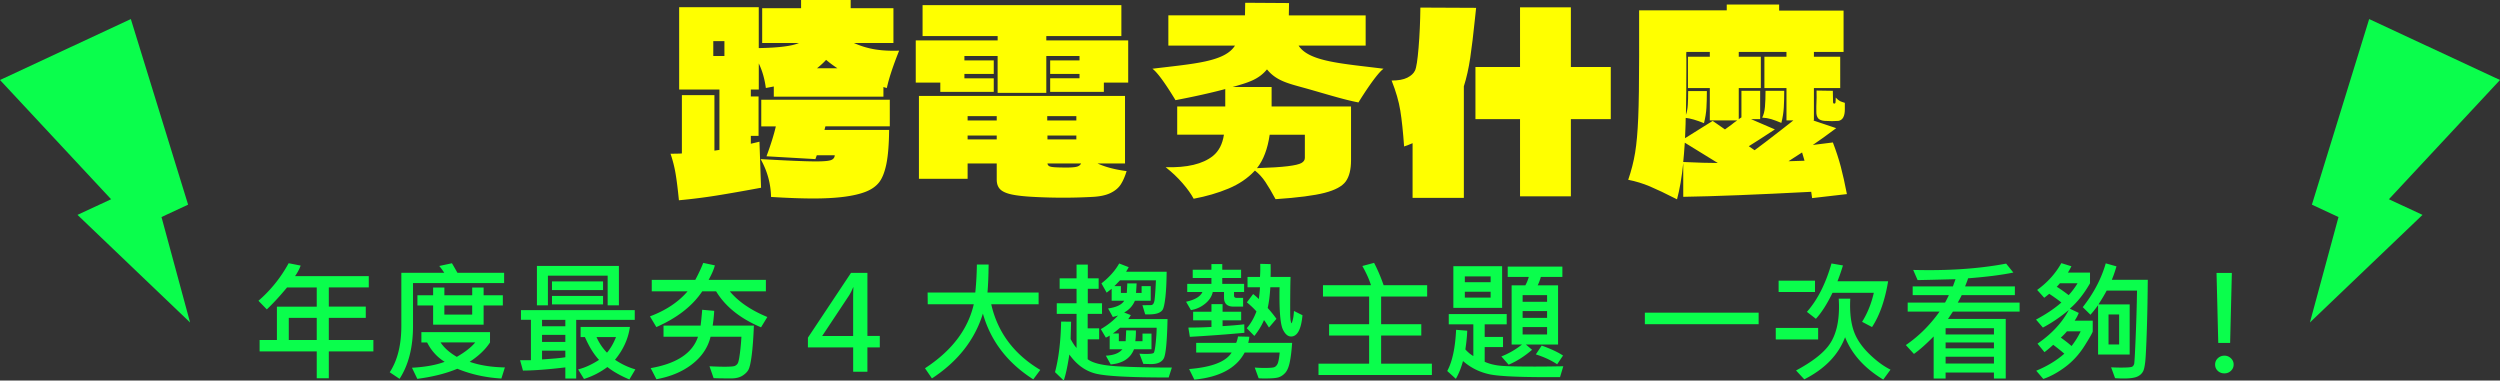
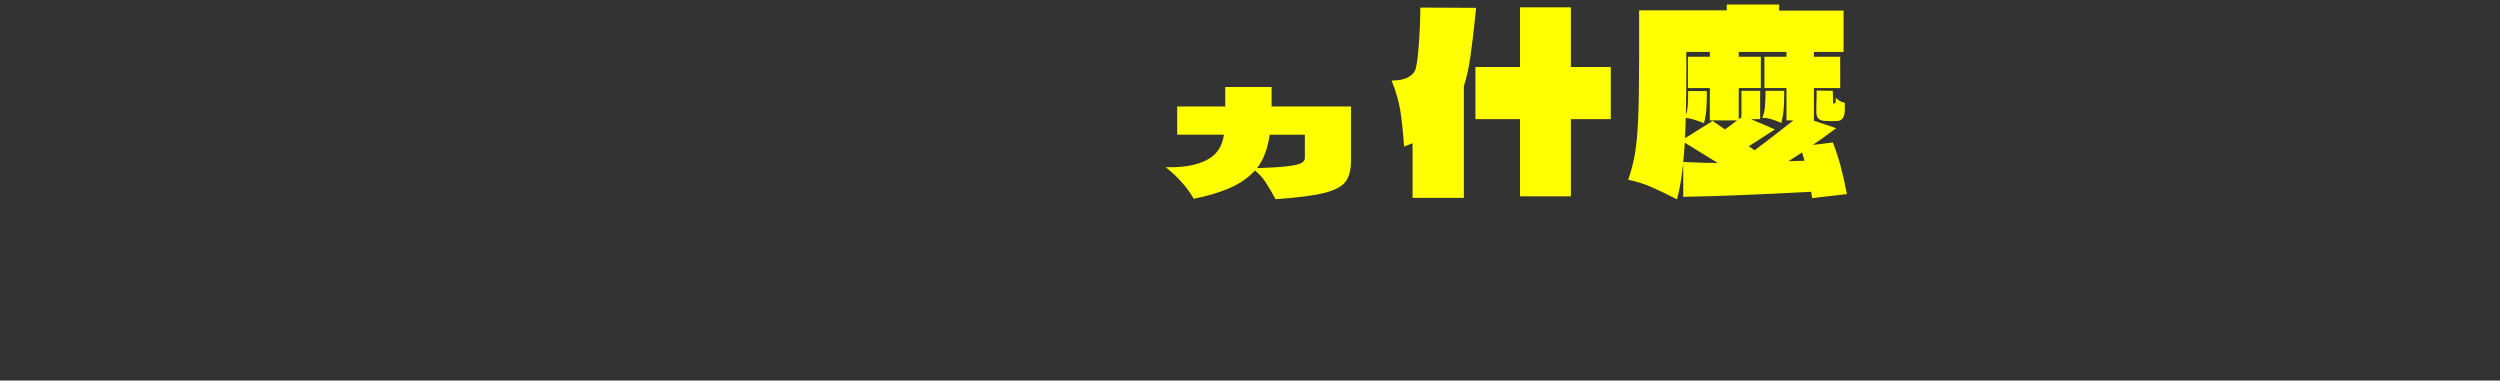
<svg xmlns="http://www.w3.org/2000/svg" id="_圖層_3" viewBox="0 0 1147.23 174.61">
  <rect x="0" y="0" width="1147.23" height="174.61" fill="#333333" stroke="none" />
  <defs>
    <style>.cls-1{fill:#ff0;stroke-width:0}</style>
  </defs>
-   <path class="cls-1" d="M344.54 65.96c.69-.16 2.02-.47 3.97-.94l.73 21.13c-8 1.49-14.81 2.68-20.41 3.58-5.6.9-11.36 1.62-17.28 2.17-.49-4.93-.99-8.96-1.51-12.09a57.25 57.25 0 0 0-2.35-9.27c2.36 0 4.11-.04 5.22-.12V43.66h14.93v25.47l2.3-.35v-27.7h-18.48V3.29h36.53v18.78c9.19-.16 15.34-.94 18.48-2.35h-16.91V3.76h17.85V0h22.76v3.76h19.62v15.96h-18.16c3.13 1.41 6.35 2.39 9.66 2.93 3.3.55 7.01.74 11.12.59-2.85 7.12-4.73 12.83-5.64 17.14-.7-.16-1.22-.31-1.57-.47v4.46h-50.31v-4.69l-3.65.7c-.56-4.23-1.64-7.98-3.24-11.27v11.97h-3.65v3.17h3.55v18.08h-3.55v3.64Zm-12.11-47.07h-5.11v6.81h5.11v-6.81Zm16.91 39.09V45.77h58.98v12.21h-29.54c-.14.47-.28 1.02-.42 1.64h29.65c-.07 6.81-.51 12.09-1.31 15.85s-1.93 6.53-3.39 8.33c-1.46 1.8-3.51 3.21-6.16 4.23-5.29 2.04-13.26 3.05-23.9 3.05-5.29 0-11.76-.23-19.42-.7-.14-6.18-1.74-11.97-4.8-17.37 12.39.7 20.84 1.06 25.37 1.06 3.48 0 5.78-.19 6.89-.59 1.11-.39 1.7-1.13 1.77-2.23h-8.25l-.63 1.76-22.44-1.29c2.02-5.48 3.44-10.05 4.28-13.73h-6.68Zm34.97-26.64a51.016 51.016 0 0 1-5.22-3.87c-1.04 1.17-2.44 2.46-4.18 3.87h9.39Zm95.83-14.79v2h37.58v19.37h-11.17v4.23h-24.64v-6.22h13.47v-2h-13.47v-6.22h13.47v-2h-15.24v16.9H457.8v-16.9h-15.24v2h13.47v6.22h-13.47v2h13.47v6.22H431.5v-4.23h-11.27V18.55h37.58v-2h-34.45V2.35h91.23v14.2h-34.45ZM503.63 75c3.55 1.64 8 2.82 13.36 3.52-.77 2.51-1.67 4.56-2.71 6.16-1.04 1.6-2.63 2.92-4.75 3.93-2.12 1.02-4.96 1.6-8.51 1.76-4.38.23-8.77.35-13.15.35s-8.87-.12-13.26-.35c-4.59-.23-8.11-.63-10.54-1.17-2.44-.55-4.16-1.35-5.17-2.41-1.01-1.06-1.51-2.52-1.51-4.4V75h-13.36v7.04h-22.34V44.01h94.57V75h-12.63Zm-46.24-21.71h-13.36v2h13.36v-2Zm-13.36 8.92v1.76h13.36v-1.76h-13.36Zm36.54-6.93h13.36v-2h-13.36v2Zm.1 8.69h13.26v-1.76h-13.26v1.76Zm13.57 12.5c.9-.27 1.53-.76 1.88-1.47h-15.45c.07.55.33.96.78 1.23.45.28 1.37.45 2.77.53 1.39.08 3.17.12 5.32.12s3.79-.14 4.7-.41Zm101.67-55.55c4.77 7.45 20.2 8.24 38.99 10.62-3.11 2.22-9.32 11.87-11.51 15.47-7.15-1.34-17.12-4.56-25.95-6.97-7.18-1.96-12-3.3-16.03-8.2-4.04 4.86-8.9 6.09-16.08 8.17-8.41 2.44-18.82 4.61-25.9 5.95-2.18-3.6-7.49-12.2-10.6-14.42 18.73-2.3 33.19-3.09 37.89-10.62h-30.57V7.05h35.16l.1-5.78 20.12.13-.1 5.65h35.26v13.87h-30.77Z" />
  <path class="cls-1" d="M619.98 48.87v24.61c0 4.3-.81 7.56-2.43 9.79-1.62 2.23-4.85 3.97-9.68 5.22-4.83 1.25-12.34 2.22-22.53 2.91-1.74-3.23-3.3-5.88-4.69-7.95-1.39-2.07-2.98-3.79-4.77-5.19l-.17.18c-3.18 3.4-7.18 6.1-11.98 8.1-4.8 2.01-10.13 3.56-15.97 4.66-1.16-2.17-2.85-4.54-5.08-7.12s-4.82-5.03-7.77-7.36c9.78.29 17.02-1.43 21.7-5.16 2.72-2.21 4.4-5.46 5.04-9.76h-21.44V48.85h22.05v-8.93h21.27v8.93h36.46ZM598.8 61.82h-16.15c-.93 6.47-2.86 11.58-5.82 15.34 6.25-.2 10.95-.5 14.11-.89 3.15-.39 5.25-.88 6.29-1.47s1.56-1.38 1.56-2.36V61.82Zm78.58-58.23-.51 4.83c-.75 7.29-1.48 13.34-2.2 18.18-.72 4.83-1.69 9.17-2.92 13v51.19h-23.53V65.71c-1.77.77-3.07 1.27-3.89 1.5-.48-6.75-1.06-12.23-1.74-16.45-.68-4.22-2.01-8.82-3.99-13.8 3.07 0 5.47-.44 7.21-1.32 1.74-.88 2.92-1.97 3.53-3.28.61-1.23 1.16-4.73 1.64-10.53.48-5.79.75-11.91.82-18.35l25.58.12Zm43.48 27.15h18.31v23.93h-18.31V90.1h-23.33V54.67h-20.46V30.74h20.46V3.36h23.33v27.38Zm110.7 60.16-.41-2.88c-24.83 1.3-44.4 2.07-58.72 2.3V74.79c-.68 6.6-1.64 12.16-2.86 16.68-5.12-2.61-9.26-4.58-12.43-5.92-3.17-1.34-6.5-2.36-9.97-3.05 1.43-4.14 2.49-8.28 3.17-12.42.68-4.14 1.16-9.51 1.43-16.1.27-6.59.41-15.99.41-28.18V4.74h40.21V2.09h24.04v2.76H846v18.98h-13.61v2.19h12.07V40.4h-12.07v14.84h-.41l10.64 3.57c-4.3 3.22-7.88 5.79-10.74 7.71l9.21-1.15c1.5 3.91 2.71 7.61 3.63 11.1.92 3.49 1.86 7.69 2.81 12.6l-15.96 1.84Zm-58.42-25.42c-.27 3.99-.51 6.94-.72 8.86 6.68.31 11.97.46 15.86.46l-15.14-9.32Zm.72-41.64c-.07.77-.09 1.4-.05 1.9.03.5.05.94.05 1.32v5.18c0 5.68-.07 12.5-.2 20.48.48-1.38.77-2.95.87-4.72.1-1.76.15-3.83.15-6.21h8.59c0 2.84-.07 5.41-.2 7.71-.14 2.3-.51 4.64-1.13 7.02-3.41-1.38-6.21-2.19-8.39-2.42 0 1.69-.07 3.91-.2 6.67l-.1 2.65 12.69-7.94 5.63 3.91 2.87-2.07c.82-.69 1.74-1.38 2.76-2.07h-12.58V40.41h-10.03V26.03h10.03v-2.19h-10.74Zm45.93 2.19v-2.19H797.9v2.19h10.13v14.38H797.9v14.26l1.23-.81V41.67h8.59v13h-4.19l10.95 4.72c-5.25 3.45-9.24 6.02-11.97 7.71l2.66 1.84c2.73-1.99 6.75-5.06 12.07-9.2l5.73-4.49h-3.17V40.41h-10.13V26.03h10.13Zm-1.02 15.64c0 2.84-.07 5.41-.2 7.71-.14 2.3-.51 4.64-1.12 7.02-1.84-.77-3.39-1.34-4.66-1.73-1.26-.38-2.64-.61-4.14-.69.68-1.3 1.11-2.97 1.28-5 .17-2.03.26-4.47.26-7.3h8.59Zm9.31 32.09c-.21-.84-.58-2.11-1.12-3.8l-6.24 4.03c3.55-.15 6-.23 7.37-.23Zm6.24-19.5c-.55-.65-.82-1.63-.82-2.93V48.8c.14-3.07.17-5.48.1-7.25l7.47.12.1 5.06c0 .54.17.81.51.81s.54-.15.61-.46c.07-.31.1-.73.1-1.27v-1.04c.82.84 1.47 1.38 1.94 1.61.48.23 1.23.5 2.25.81v2.99c0 3.15-.96 4.91-2.87 5.29l-2.97.12-3.58-.12c-1.37-.15-2.32-.56-2.87-1.21Z" />
-   <path d="M171.34 161.25h-20.45v12.33h-5.54v-12.33h-26.22v-5.24h7.94v-15.29h18.28v-8.82h-13.62c-3.3 3.98-6.4 7.34-9.29 10.08l-3.84-3.96c5.62-4.86 10.24-10.61 13.86-17.23l5.51 1.08c-.59 1.62-1.45 3.24-2.58 4.86h33.84v5.16h-18.34v8.82h16.96v5.16h-16.96v10.14h20.45v5.24Zm-25.99-5.24v-10.14h-12.83v10.14h12.83Zm85.99-26.11h-41.81v19.69c0 9.82-2.06 17.91-6.18 24.26l-4.51-3.02c3.55-5.41 5.33-12.49 5.33-21.24v-24.4h19.69c-.78-1.21-1.54-2.26-2.29-3.13l5.83-1.26c.78 1.33 1.62 2.79 2.52 4.39h21.42v4.72Zm.35 38.7-1.61 5.1c-7.17-.41-13.91-1.9-20.21-4.48-5.18 2.17-11.3 3.71-18.37 4.63l-2.46-5.1c6.11-.33 11.11-1.24 15-2.72-3.48-2.17-6.15-5.13-8.03-8.88h-2.64v-4.75h31.49v4.75c-2.07 3.2-5.18 6.16-9.32 8.88 4.55 1.6 9.93 2.46 16.14 2.58Zm-.94-28.42h-8.82V149h-23.17v-8.82h-7.21v-4.69h7.21v-3.54h5.16v3.54h12.77v-3.54h5.24v3.54h8.82v4.69Zm-12.69 16.96h-15.88c1.62 2.46 4.1 4.67 7.44 6.62 3.81-2.19 6.62-4.39 8.44-6.62Zm-1.38-12.77v-4.19h-12.77v4.19h12.77Zm74.6 2.41h-26.87v26.92h-4.98v-5.1c-7.97.94-14.45 1.43-19.45 1.46l-1.32-4.75h4.98v-18.54h-4.57v-4.45h52.21v4.45Zm-7.27-6.65h-5.16v-13.62h-27.42v13.62h-5.04v-18.08h37.62v18.08Zm-24.58 9.58v-2.93h-10.69v2.93h10.69Zm0 7.21v-3.25h-10.69v3.25h10.69Zm0 7.03v-3.02h-10.69v4.01c5.2-.33 8.76-.66 10.69-1Zm17.31-30.85H253.3v-3.96h23.44v3.96Zm0 6.59H253.3v-3.9h23.44v3.9Zm14.82 29.82-2.75 4.63c-4.1-1.74-7.46-3.64-10.08-5.71-3.34 2.46-6.92 4.29-10.75 5.48l-2.7-4.39c3.03-.74 6.23-2.2 9.61-4.37-2.4-2.58-4.56-6.06-6.47-10.46h-1.99v-4.66h22.62c-.74 5.41-3.02 10.43-6.83 15.06 2.89 1.97 6.01 3.45 9.35 4.42Zm-8.88-14.82h-8.94c1.19 2.7 2.79 5.08 4.8 7.15 1.66-1.97 3.04-4.35 4.13-7.15Zm69.45-9.23-2.9 4.75c-9.51-4.02-16.39-9.53-20.62-16.52h-6.36c-4.47 6.72-11.49 12.19-21.06 16.41l-2.93-4.92c7.28-2.73 13.04-6.56 17.26-11.48h-16.44v-5.27h19.98c1.35-2.48 2.57-5.08 3.66-7.79l5.33 1.14c-.49 1.88-1.45 4.09-2.87 6.65h26.28v5.27h-16.55c3.93 4.73 9.67 8.65 17.23 11.78Zm-6.18 3.96c-.23 5.78-.57 10.35-1.01 13.71-.44 3.36-.94 5.55-1.51 6.58-.57 1.03-1.5 1.94-2.8 2.74-1.3.8-2.99 1.2-5.08 1.2-3.98 0-6.68-.04-8.09-.12l-1.88-5.45c2.66.14 4.99.21 7 .21 2.54 0 4.09-.13 4.64-.38.56-.25 1-.64 1.32-1.16.32-.52.65-2.02.98-4.5.33-2.48.57-5.06.7-7.73h-14.15c-1.19 4.92-3.98 9.1-8.38 12.54-4.39 3.44-9.88 5.76-16.46 6.97l-2.64-5.1c11.97-2.09 19.21-6.89 21.71-14.41h-15.82v-5.1h17.02c.25-1.97.5-4.39.73-7.27l5.51.5c-.1 2.03-.33 4.29-.7 6.77h18.9Zm57.77 9.99h-5.68v11.19h-6.53v-11.19h-20.77v-4.45l19.78-29.74h7.53v28.95h5.68v5.24Zm-12.22-5.24v-17.75c0-1.33.04-2.85.12-4.57h-.12c-.49 1.21-1.06 2.38-1.73 3.52l-12.48 18.81h14.21Zm85.88 15.58-3.22 4.34c-11.86-7.56-19.56-17.62-23.12-30.18-3.73 12.07-11.52 21.98-23.38 29.74l-3.19-4.66c12.25-7.99 19.71-17.77 22.38-29.36h-21.12l-.06-5.39h21.88c.43-4.2.67-8.48.73-12.83h5.39c-.06 5.21-.23 9.49-.53 12.83h23.47v5.39h-21.74c2.93 12.89 10.43 22.93 22.5 30.12Zm60.38-1.09-1.46 4.57c-17.42 0-28.54-.58-33.35-1.74-4.81-1.16-8.89-4.1-12.23-8.8-.86 5.55-1.72 9.52-2.58 11.92l-4.01-3.84c1.68-6.27 2.62-14 2.81-23.2l4.57.06-.21 7.97c1 1.84 1.9 3.19 2.72 4.07v-15.64h-9.08v-4.86h9.08v-6.65h-7.76v-4.8h7.76v-6.3h5.16v6.3h4.98v4.8h-4.98v6.65h6.53v4.86h-6.59v6.65h5.27v5.04h-5.27v9.11c2.3 1.8 6.87 2.89 13.7 3.27s15.14.57 24.95.57Zm-1.99-22.24c-.22 10.47-.81 16.53-1.79 18.18-.98 1.65-2.9 2.48-5.77 2.48l-3.54-.09-1.79-4.69c.9.08 1.94.12 3.13.12 1.95 0 3.09-.16 3.41-.48s.63-1.86.92-4.61.44-5.07.44-6.94h-16.79c-1.33 1.17-2.43 2.05-3.31 2.64h2.75v3.54h3.13c.16-3.05.23-4.71.23-4.98l4.48.06c0 2.05-.1 3.69-.29 4.92h3.31v-3.49h4.13v7.21h-8.03c-1.66 4.18-5.23 6.49-10.69 6.94l-2.23-4.01c3.59-.18 6.11-1.15 7.56-2.93h-5.8v-6.3c-.7.45-1.29.76-1.76.94l-2.31-3.9c2.97-1.68 5.61-3.76 7.91-6.24-1.09.33-1.89.56-2.4.67l-2.17-3.9c3.87-.57 6.33-1.75 7.38-3.54h-5.74v-5.51l-2.29 1.79-2.4-4.25c3.61-2.83 6.33-5.88 8.14-9.14l4.39 1.7c-.22.39-.62 1.08-1.2 2.08h18.6c-.06 5-.26 8.95-.6 11.85-.34 2.9-.74 4.74-1.19 5.52-.45.78-1.29 1.37-2.52 1.76-1.23.39-3.08.54-5.54.44l-1.26-4.19 3.9-.06c.9 0 1.45-.82 1.67-2.45.21-1.63.42-4.6.62-8.92h-16.49c-.66.7-1.52 1.59-2.58 2.67h2.99v3.11h2.7c.12-1.7.19-3.15.23-4.37h4.28c-.06 1.25-.15 2.71-.26 4.37h2.55v-3.11h4.19v6.71h-7.27c-.98 2.34-2.62 4.14-4.92 5.39l3.08 1.2c-.51.8-.91 1.41-1.2 1.82h17.99ZM570.92 134h-4.63v1.61c0 .72.38 1.08 1.14 1.08h3.02v4.01h-4.39c-2.91 0-4.37-1.38-4.37-4.13v-2.58h-5.16c-.45 2.05-1.62 3.85-3.52 5.39-1.89 1.54-4.06 2.52-6.5 2.93l-2.23-3.84c4.08-.9 6.58-2.39 7.5-4.48h-6.97v-3.72h11.1v-2.7h-8.58v-3.78h8.58v-2.61h4.98v2.61h8.64v3.78h-8.64v2.7h10.02v3.72Zm.12 18.72c-7.77.72-16.11 1.34-25.02 1.85l-.7-4.25c3.83 0 7.36-.1 10.61-.29v-3.02h-8.41v-3.96h8.41v-3.49h5.1v3.49h8.53v3.96h-8.53v2.64c3.22-.18 6.54-.45 9.96-.82l.06 3.9Zm21.91 4.6c-.25 3.69-.62 6.67-1.1 8.94-.48 2.27-1.19 3.9-2.12 4.91s-1.97 1.67-3.09 2.01-3.24.5-6.34.5c-1.05 0-1.96-.03-2.72-.09l-1.79-4.92c1.52.12 2.97.18 4.34.18 2.44 0 3.97-.11 4.58-.34.62-.22 1.12-.72 1.52-1.48s.74-2.51 1.01-5.24h-16.08c-3.79 7.15-11.48 11.29-23.09 12.42l-2.4-4.86c10.41-.84 16.91-3.36 19.51-7.56h-16.26v-4.45h18.34c.37-.76.65-1.74.85-2.93l5.21.12c-.16 1.27-.33 2.21-.53 2.81h20.16Zm4.75-12.66c-.61 6.5-2.35 9.76-5.24 9.76-1.46 0-2.72-1.07-3.76-3.22-1.04-2.15-1.57-7.33-1.57-15.56 0-1.41.02-2.68.06-3.81h-4.25c-.2 3.63-.6 6.8-1.2 9.49 1.54 1.74 2.88 3.4 4.01 4.98l-3.43 4.01c-1.23-1.97-1.99-3.12-2.29-3.43-1.04 2.48-2.51 4.9-4.42 7.27l-3.49-3.54c1.82-2.07 3.3-4.63 4.45-7.68-.96-1.15-2.42-2.55-4.39-4.19l2.87-3.81c.82.63 1.69 1.39 2.61 2.29.29-2.05.47-3.85.53-5.39h-5.71v-4.75h5.71c.14-1.7.18-3.7.12-6.01l4.75.12c.06 2.29.06 4.25 0 5.89h9.17c-.12 3.12-.18 8.54-.18 16.26 0 1.66.07 2.91.22 3.74.15.83.28 1.25.4 1.25.1 0 .28-.5.56-1.51.27-1.01.46-2.38.56-4.12l3.93 1.96Zm59.38 27.43h-52.03v-5.21h23.23v-12.89h-18.37v-5.21h18.37v-12.69H607.1v-5.21h22.03c-.76-2.52-2.08-5.46-3.96-8.82l5.39-1.44c1.68 3.24 3.13 6.66 4.37 10.25h19.98v5.21h-21.12v12.69h18.43v5.21h-18.43v12.89h23.29v5.21Zm60.3-4.01-1.49 4.98c-16.95.12-27.73-.31-32.34-1.29s-8.67-3.01-12.19-6.09c-.88 3.18-1.97 5.91-3.28 8.17l-3.96-3.6c2.32-4.28 3.68-10.58 4.07-18.9l5.1.41c-.06 2.34-.34 5.21-.85 8.58 1.21 1.35 2.43 2.36 3.66 3.05v-14.56h-11.28v-4.69h26.6v4.69h-10.11v5.8h8.41v4.63h-8.41v6.77c2.03.9 4.32 1.49 6.87 1.77s7.92.42 16.1.42c3.89 0 8.25-.05 13.1-.15Zm-28.07-26.81h-22.38v-19.1h22.38v19.1Zm-5.27-11.78v-2.64H672.2v2.64h11.84Zm0 7.09v-2.7H672.2v2.7h11.84Zm32.93-9.49h-9.9c-.41 1.48-.89 2.76-1.44 3.84h9.35v27.19h-14.74l2.81 2.4c-3.48 3.01-7.06 5.28-10.75 6.83l-3.34-3.78c3.28-1.27 6.44-3.09 9.46-5.45h-4.75v-27.19h6.3c.64-1.13 1.17-2.41 1.58-3.84h-9.67v-4.75h25.08v4.75Zm-7.03 11.4v-3.05h-11.22v3.05h11.22Zm0 7.38v-3.11h-11.22v3.11h11.22Zm0 7.62v-3.4h-11.22v3.4h11.22Zm7.32 9.67-2.7 4.01c-2.79-1.86-6.05-3.37-9.79-4.54l2.7-4.04c4.06 1.43 7.32 2.95 9.79 4.57Zm89.76-14.39h-52.21v-5.3h52.21v5.3Zm27.31 7h-19.45v-5.27h19.45v5.27ZM832.89 134h-16.7v-5.21h16.7V134Zm34.66 35.62-3.34 4.57c-8.61-5.21-14.45-11.7-17.52-19.45-3.03 8.09-9.27 14.53-18.72 19.34l-3.78-4.07c7.79-4.18 13.03-8.34 15.7-12.5 2.68-4.15 4.01-9.72 4.01-16.71 0-1.17-.04-2.42-.12-3.75h5.3c-.06 1.09-.09 2.14-.09 3.13 0 4.9.65 9.04 1.95 12.41s3.58 6.65 6.84 9.83c3.26 3.18 6.51 5.59 9.76 7.21Zm-1.11-40.55c-1.45 8.75-3.91 15.75-7.38 21.01l-4.57-2.4c2.44-3.87 4.24-8.31 5.39-13.33h-18.96c-2.48 5.14-5.02 9.12-7.62 11.95l-4.13-3.19c4.84-5.45 8.6-12.85 11.28-22.21l5.27.91c-.7 2.32-1.54 4.75-2.52 7.27h23.23ZM926.79 143h-30.62l-2.26 3.37h26.51v27.33H915v-2.75h-22.18v2.75h-5.48v-19.31c-3.46 3.52-6.47 6.19-9.05 8.03l-3.72-4.07c5.98-4.1 11.13-9.22 15.47-15.35h-14.62v-4.13h17.14c.61-1.07 1.19-2.22 1.76-3.43h-16.61v-4.01h18.46l1.2-3.31c-8.73.23-14.53.37-17.4.41l-2.02-4.66c2.52.06 4.97.09 7.35.09 13.03 0 24.79-1 35.3-2.99l3.31 4.1c-5.35 1.11-12.28 1.99-20.77 2.64-.12.49-.58 1.73-1.38 3.72h22.85v4.01h-24.4c-.62 1.29-1.23 2.43-1.82 3.43h28.39V143Zm-11.78 10.49v-2.87h-22.18v2.87h22.18Zm0 6.36v-2.7h-22.18v2.7h22.18Zm0 6.97v-3.13h-22.18v3.13h22.18Zm45.33-14.77c0 .45-1.23 2.63-3.68 6.53-2.45 3.91-5.38 7.14-8.79 9.71-3.41 2.57-6.81 4.44-10.21 5.61l-3.25-3.78c5.1-2.11 9.39-4.72 12.89-7.82a95.79 95.79 0 0 0-5.1-4.07 47.54 47.54 0 0 1-4.01 3.37l-3.19-3.9c6.48-4.45 11.27-9.6 14.36-15.44-3.83 3.2-7.79 5.89-11.89 8.06l-3.16-3.66c4.8-2.58 8.68-5.2 11.63-7.85-1.62-1.29-3.48-2.62-5.57-3.98-.9.74-1.66 1.35-2.29 1.82l-3.25-3.6c4.73-3.42 8.43-7.52 11.1-12.3l4.63 1.44c-.61 1.19-1.14 2.16-1.61 2.9h10.14v4.92c-2.75 4.82-5.84 8.7-9.26 11.63l4.1 1.96c-.45 1.17-1.07 2.35-1.88 3.54h8.29v4.92Zm-6.97-22.06h-8.09c-.37.45-.86.99-1.46 1.61 1.41.84 3.23 2.12 5.48 3.84 1.54-1.68 2.9-3.5 4.07-5.45Zm1.44 22.06h-6.3c-.92 1.09-1.86 2.05-2.81 2.87 2.01 1.45 3.65 2.73 4.92 3.87 1.58-1.99 2.98-4.24 4.19-6.74Zm30.79-23.64c-.06 7.38-.18 14.09-.35 20.13s-.37 10.91-.59 14.62c-.21 3.71-.62 6.13-1.23 7.27-.61 1.13-1.56 1.96-2.86 2.48s-3.31.78-6.02.78c-1.15 0-2.47-.05-3.96-.15l-1.82-4.98c1.64.08 3.12.12 4.45.12 3.12 0 4.89-.15 5.29-.45.4-.3.67-.69.82-1.16s.38-4.42.69-11.87.53-14.73.64-21.86h-13.92c-.88 1.7-2.14 3.82-3.78 6.36h14.33v23h-14.5v-22.68c-.96 1.37-2.12 2.84-3.49 4.42l-3.54-3.49c5.02-6.39 8.54-13.09 10.55-20.1l4.92 1.38c-.64 2.25-1.36 4.31-2.14 6.18h16.49Zm-13.15 29.65v-13.74h-4.86v13.74h4.86Zm48.3 5.15c1.15 0 2.15.4 2.99 1.19s1.26 1.75 1.26 2.89-.41 2.07-1.23 2.86-1.83 1.19-3.02 1.19-2.22-.39-3.03-1.16-1.22-1.73-1.22-2.89.42-2.12 1.25-2.9c.83-.78 1.83-1.17 3-1.17Zm3.43-37.97-.79 32.14h-5.45l-.79-32.14h7.03ZM60.04 8.75 0 36.71l50.98 54.72-15.42 7.18 51.67 49.38L74.11 99.6l12.21-5.69L60.04 8.75zm1027.15 0 60.04 27.96-50.98 54.72 15.42 7.18-51.67 49.38 13.12-48.39-12.21-5.69 26.28-85.16z" style="fill:#0afe4c;stroke-width:0" />
</svg>